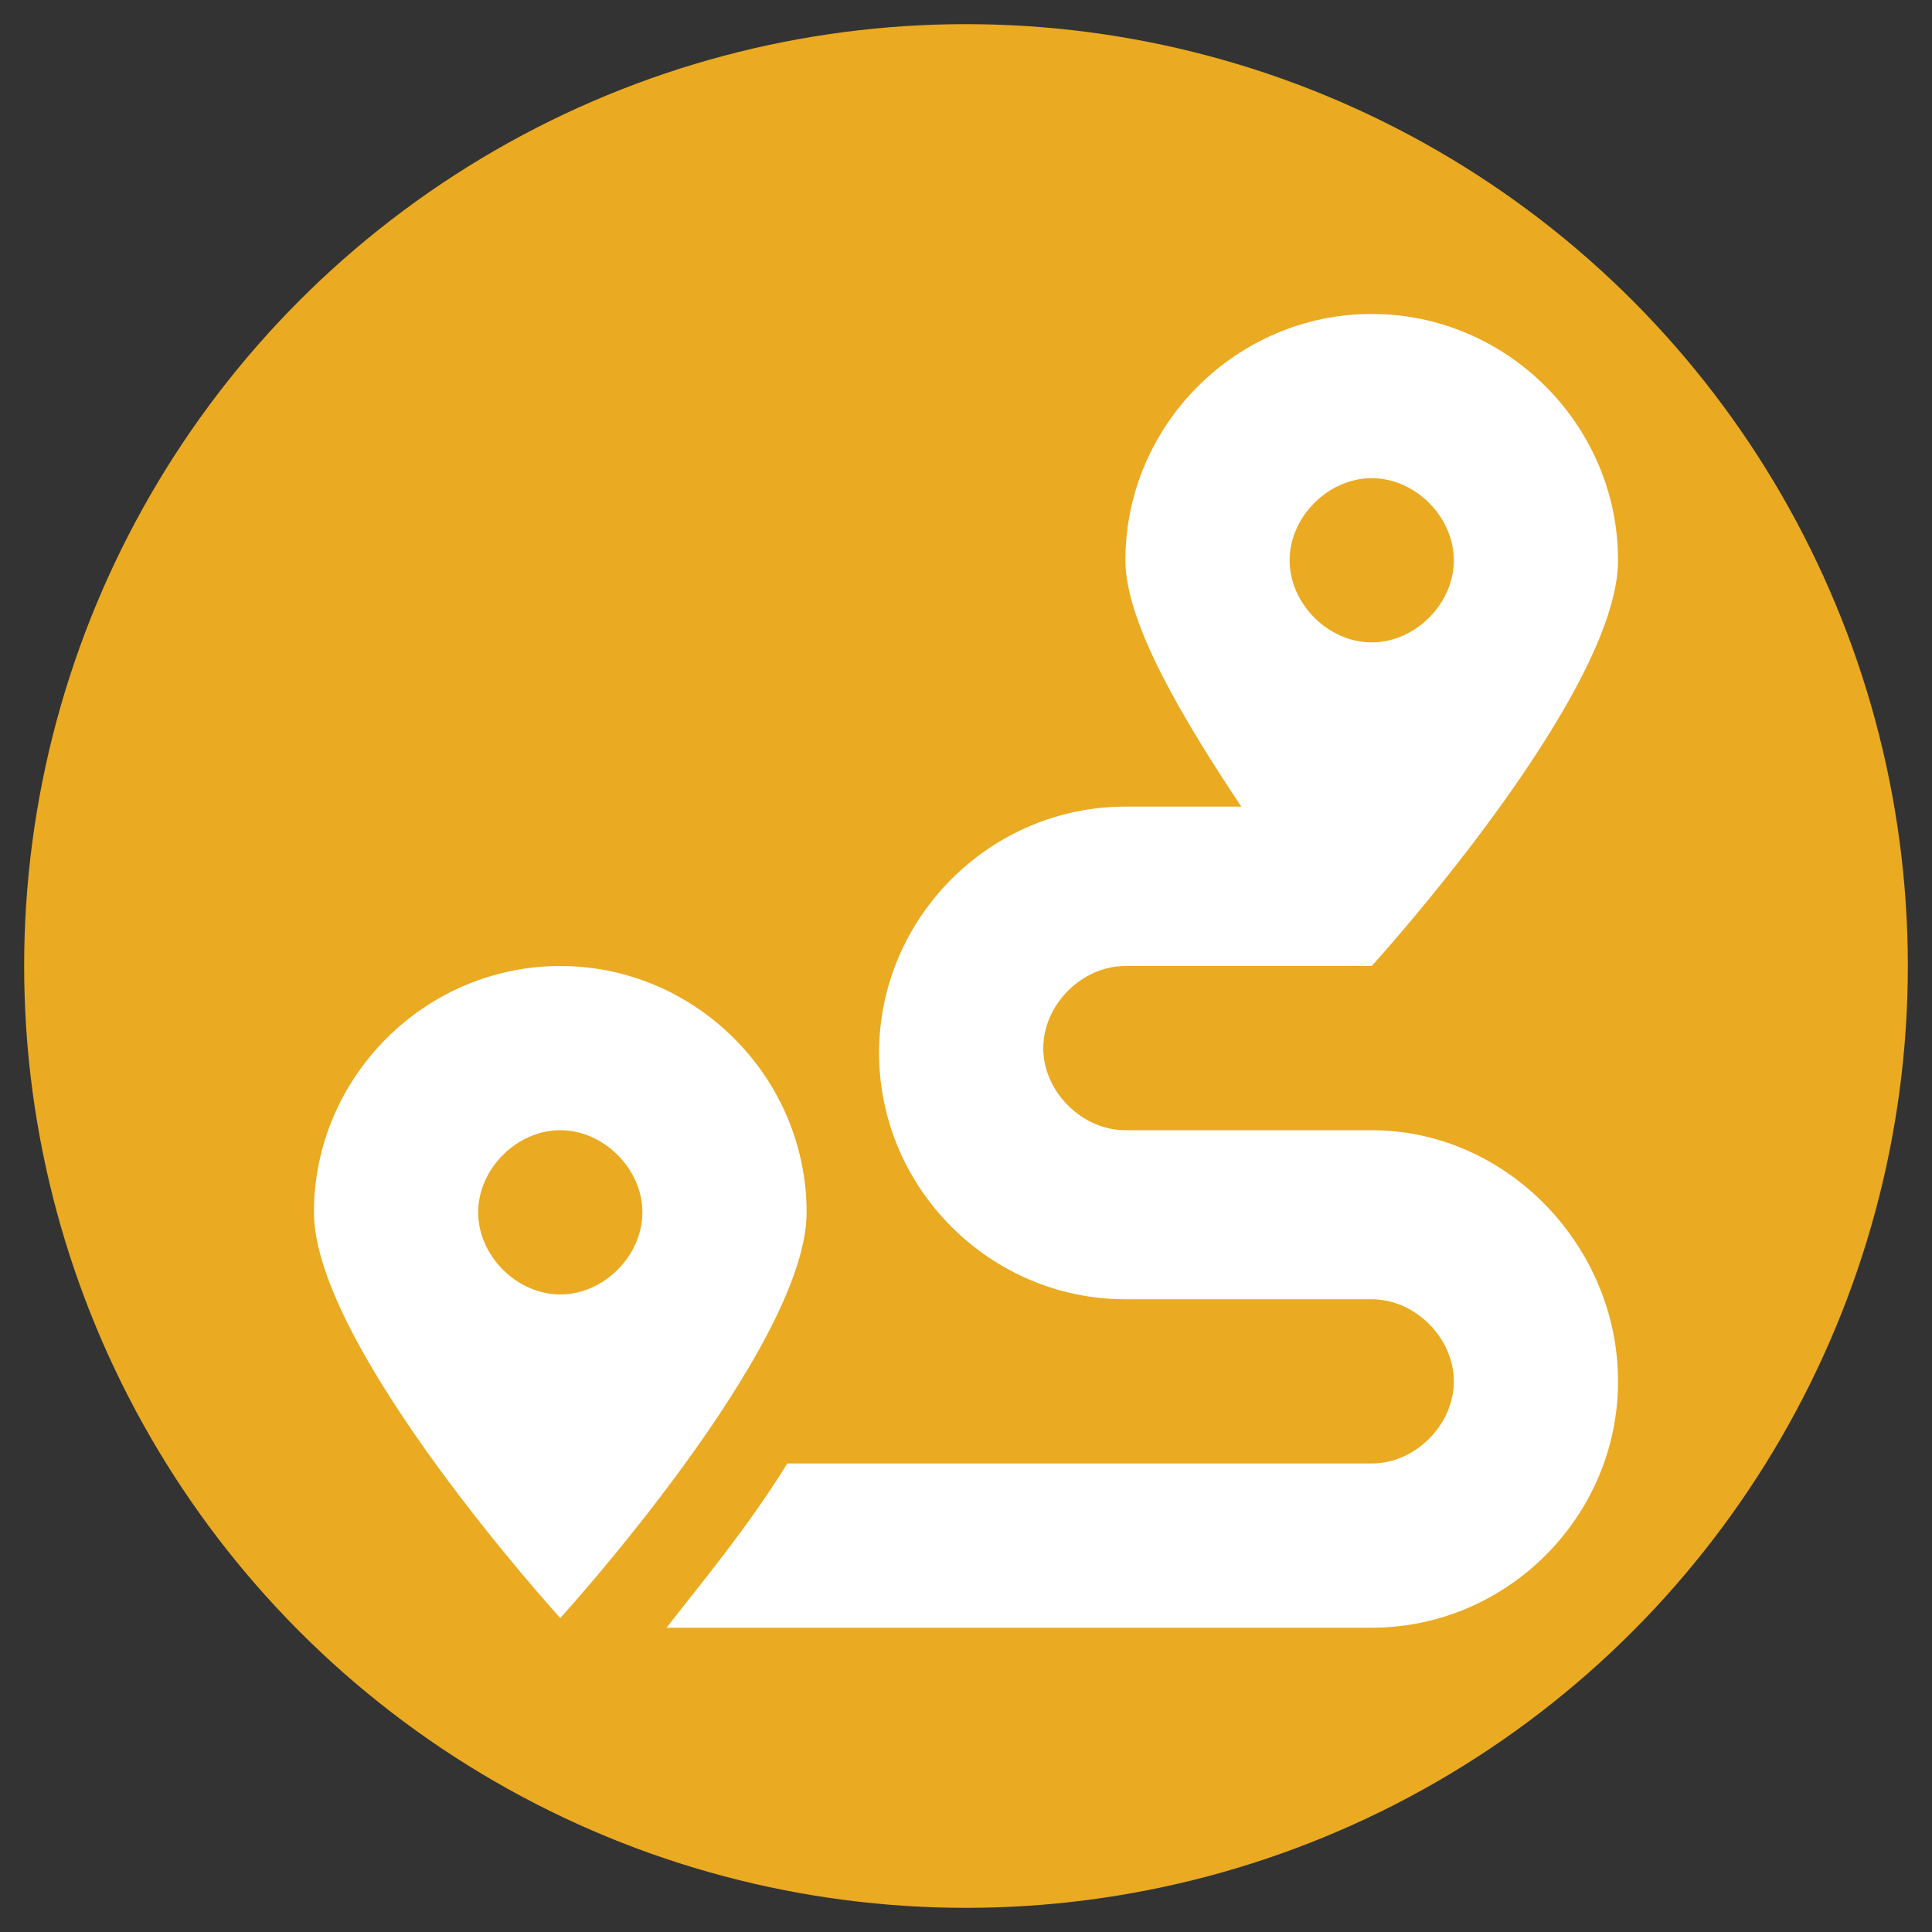
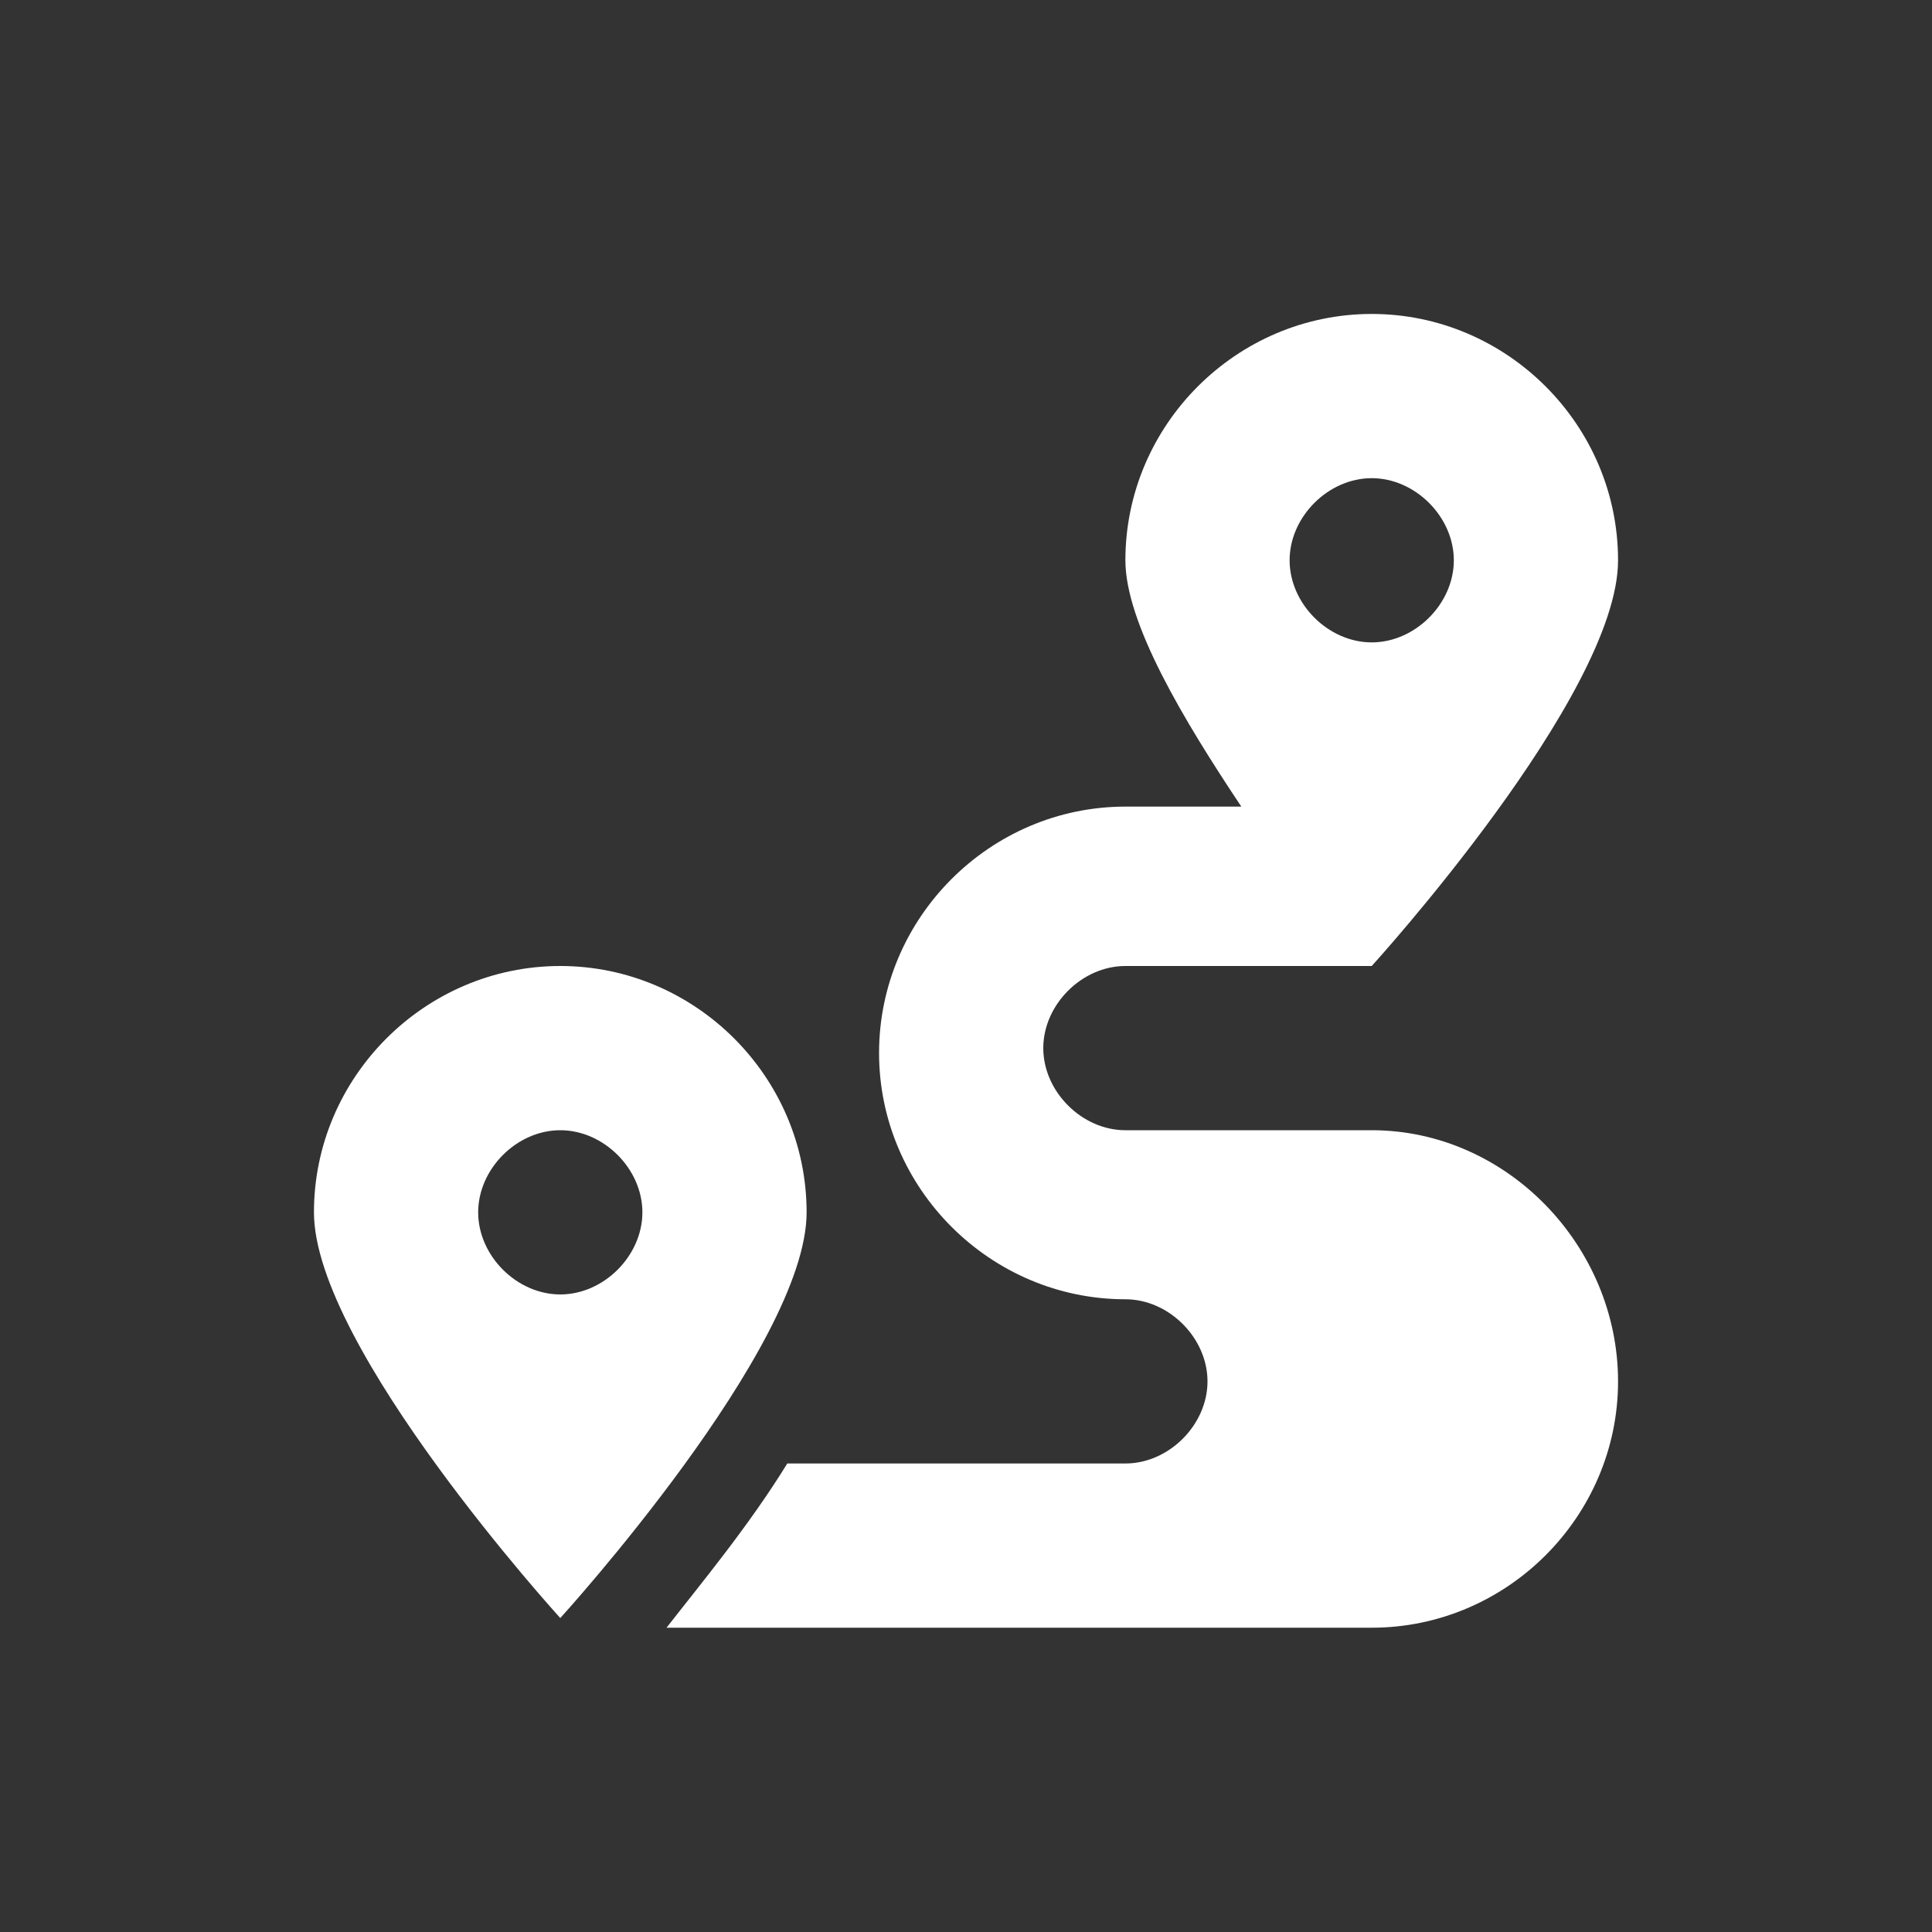
<svg xmlns="http://www.w3.org/2000/svg" version="1.1" id="Layer_1" x="0px" y="0px" viewBox="0 0 40 40" style="enable-background:new 0 0 40 40;" xml:space="preserve">
  <rect x="0" y="0" width="40" height="40" fill="#333333" stroke="none" />
  <style type="text/css">
	.st0{fill:#533279;}
	.st1{fill:#E82176;}
	.st2{fill:#00359B;}
	.st3{fill:#EAAA21;}
	.st4{fill:#E63E30;}
	.st5{fill:#45C3CE;}
	.st6{fill:#FFFFFF;}
</style>
-   <circle class="st3" cx="20" cy="20" r="19.5" />
  <g>
-     <path class="st6" d="M28.4,23.4h-5.1c-0.9,0-1.7-0.8-1.7-1.7s0.8-1.7,1.7-1.7h5.1c0,0,5.1-5.6,5.1-8.4s-2.3-5.1-5.1-5.1   s-5.1,2.3-5.1,5.1c0,1.3,1.2,3.3,2.4,5.1h-2.4c-2.8,0-5.1,2.3-5.1,5.1s2.3,5.1,5.1,5.1h5.1c0.9,0,1.7,0.8,1.7,1.7s-0.8,1.7-1.7,1.7   H16.3c-0.8,1.3-1.8,2.5-2.5,3.4h14.6c2.8,0,5.1-2.3,5.1-5.1S31.2,23.4,28.4,23.4z M28.4,9.9c0.9,0,1.7,0.8,1.7,1.7   s-0.8,1.7-1.7,1.7s-1.7-0.8-1.7-1.7S27.5,9.9,28.4,9.9z M11.6,20c-2.8,0-5.1,2.3-5.1,5.1s5.1,8.4,5.1,8.4s5.1-5.6,5.1-8.4   S14.4,20,11.6,20z M11.6,26.8c-0.9,0-1.7-0.8-1.7-1.7s0.8-1.7,1.7-1.7s1.7,0.8,1.7,1.7S12.5,26.8,11.6,26.8z" />
+     <path class="st6" d="M28.4,23.4h-5.1c-0.9,0-1.7-0.8-1.7-1.7s0.8-1.7,1.7-1.7h5.1c0,0,5.1-5.6,5.1-8.4s-2.3-5.1-5.1-5.1   s-5.1,2.3-5.1,5.1c0,1.3,1.2,3.3,2.4,5.1h-2.4c-2.8,0-5.1,2.3-5.1,5.1s2.3,5.1,5.1,5.1c0.9,0,1.7,0.8,1.7,1.7s-0.8,1.7-1.7,1.7   H16.3c-0.8,1.3-1.8,2.5-2.5,3.4h14.6c2.8,0,5.1-2.3,5.1-5.1S31.2,23.4,28.4,23.4z M28.4,9.9c0.9,0,1.7,0.8,1.7,1.7   s-0.8,1.7-1.7,1.7s-1.7-0.8-1.7-1.7S27.5,9.9,28.4,9.9z M11.6,20c-2.8,0-5.1,2.3-5.1,5.1s5.1,8.4,5.1,8.4s5.1-5.6,5.1-8.4   S14.4,20,11.6,20z M11.6,26.8c-0.9,0-1.7-0.8-1.7-1.7s0.8-1.7,1.7-1.7s1.7,0.8,1.7,1.7S12.5,26.8,11.6,26.8z" />
  </g>
</svg>